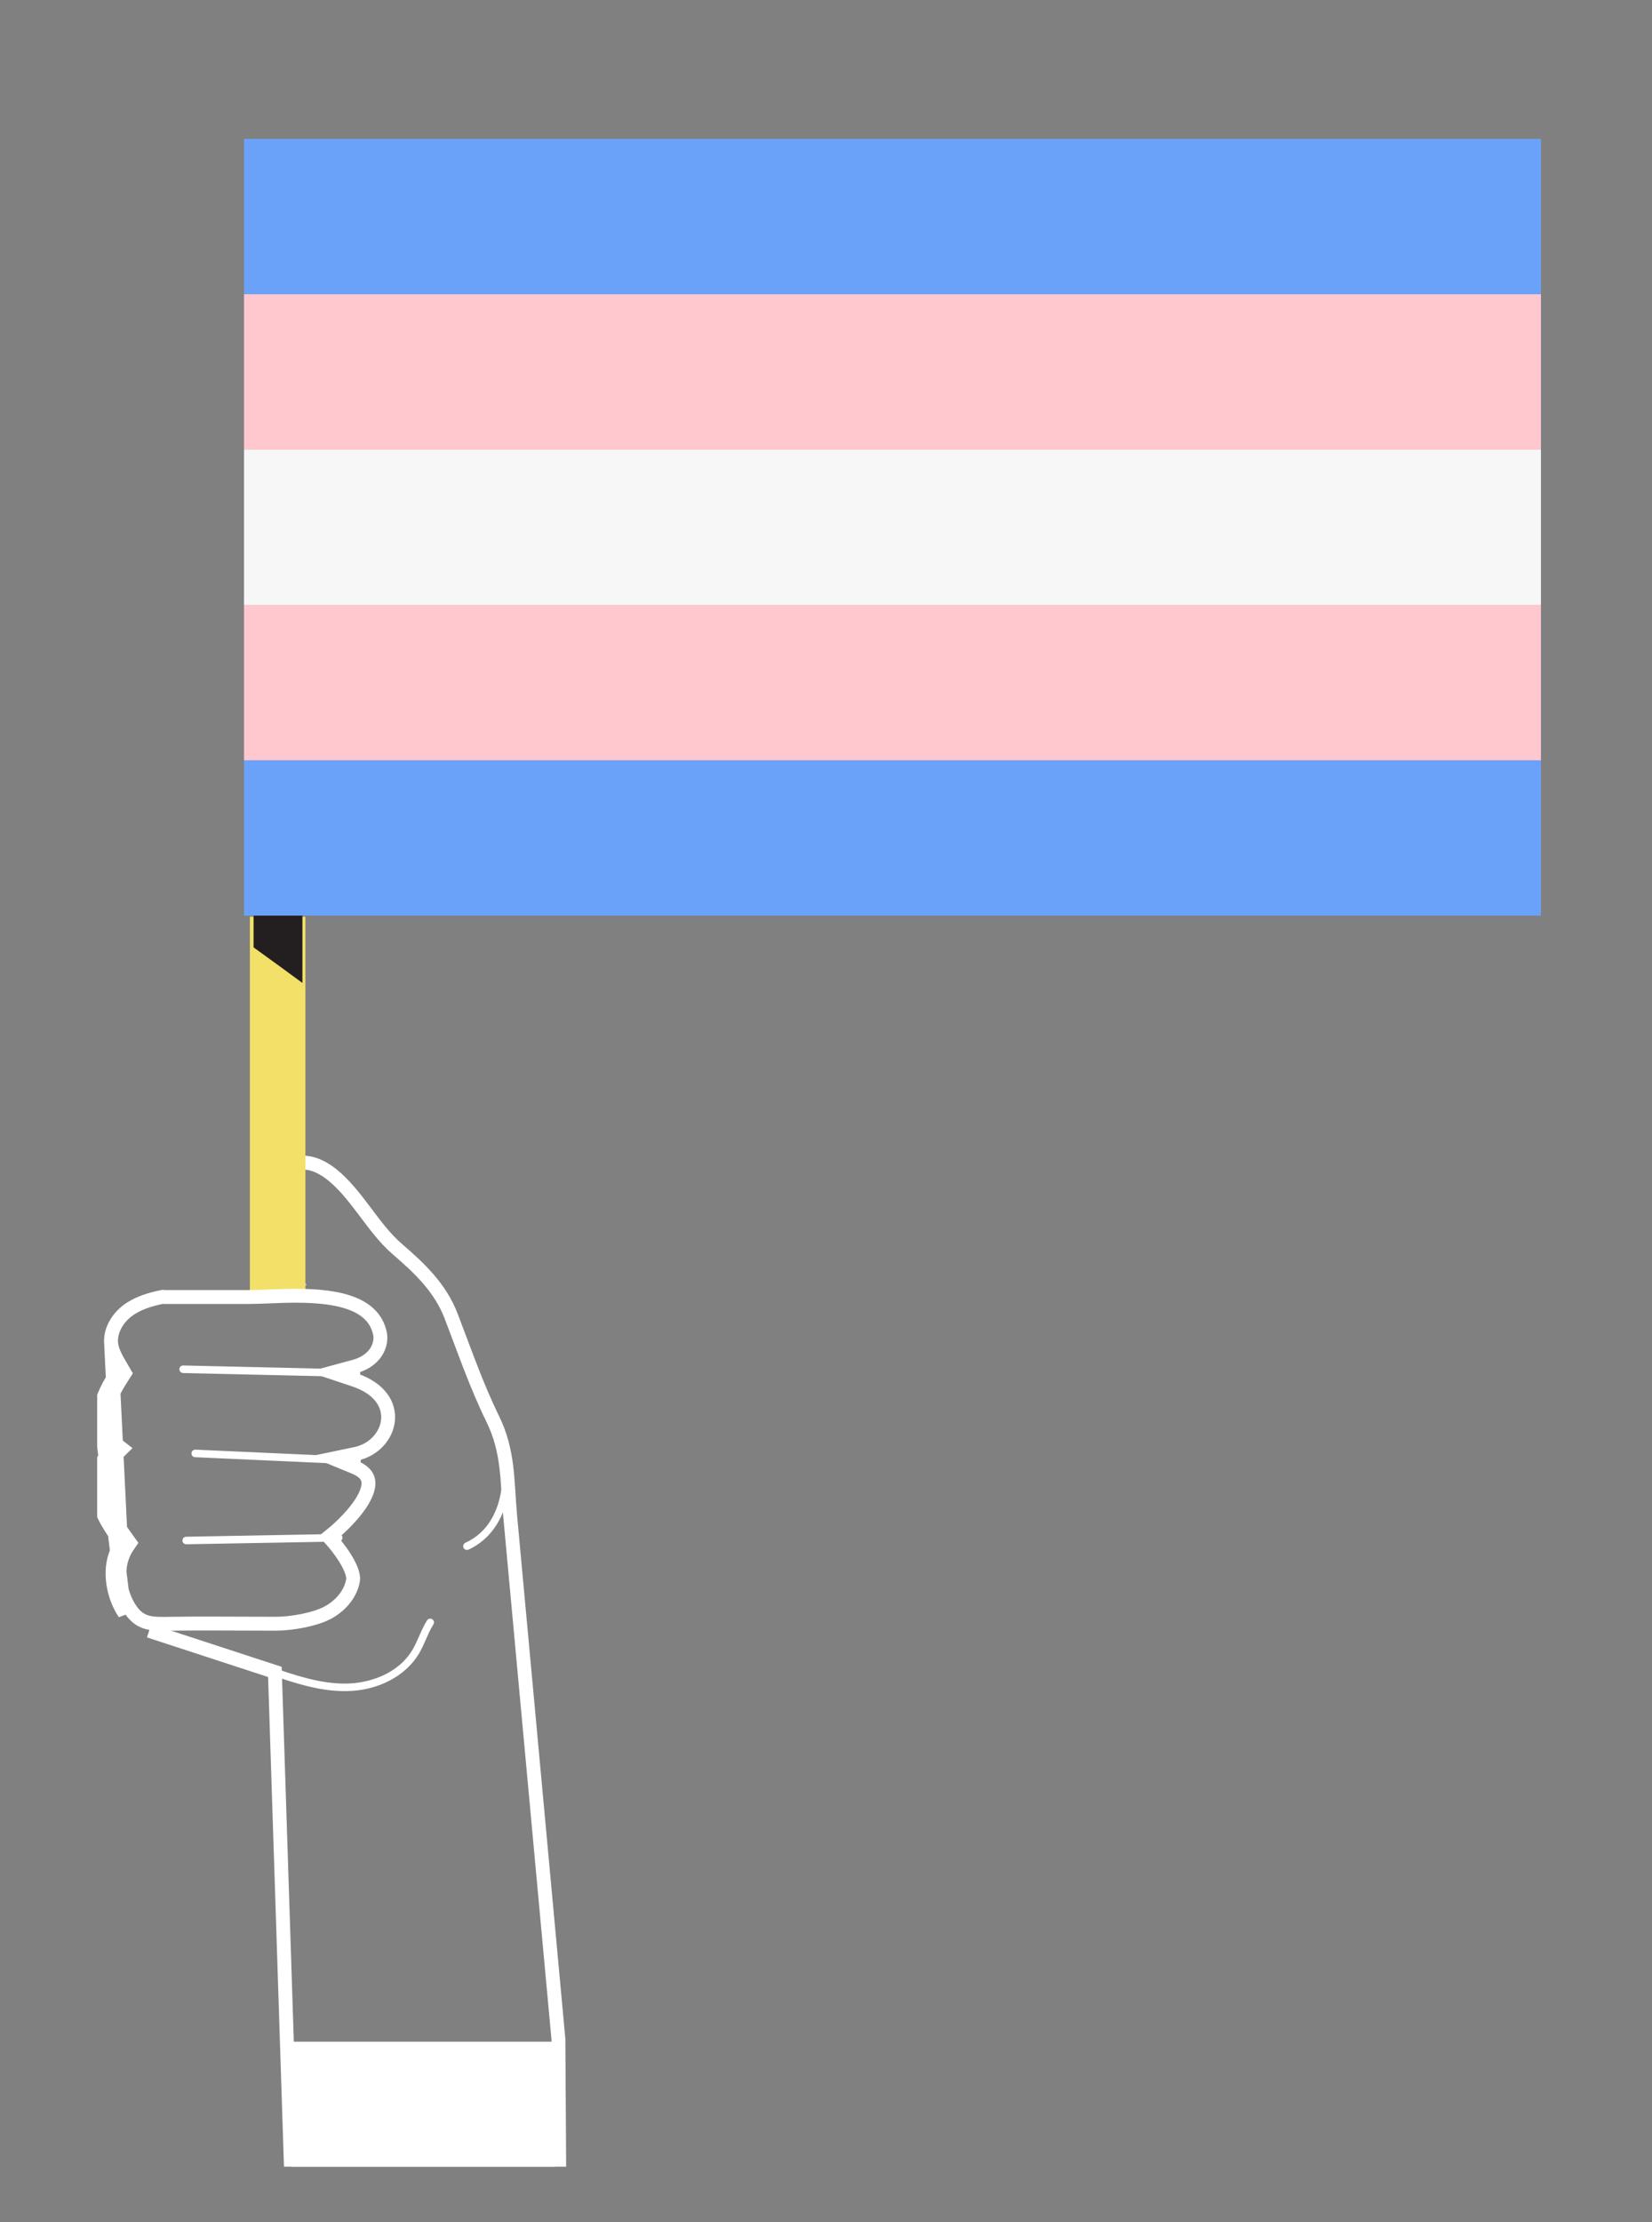
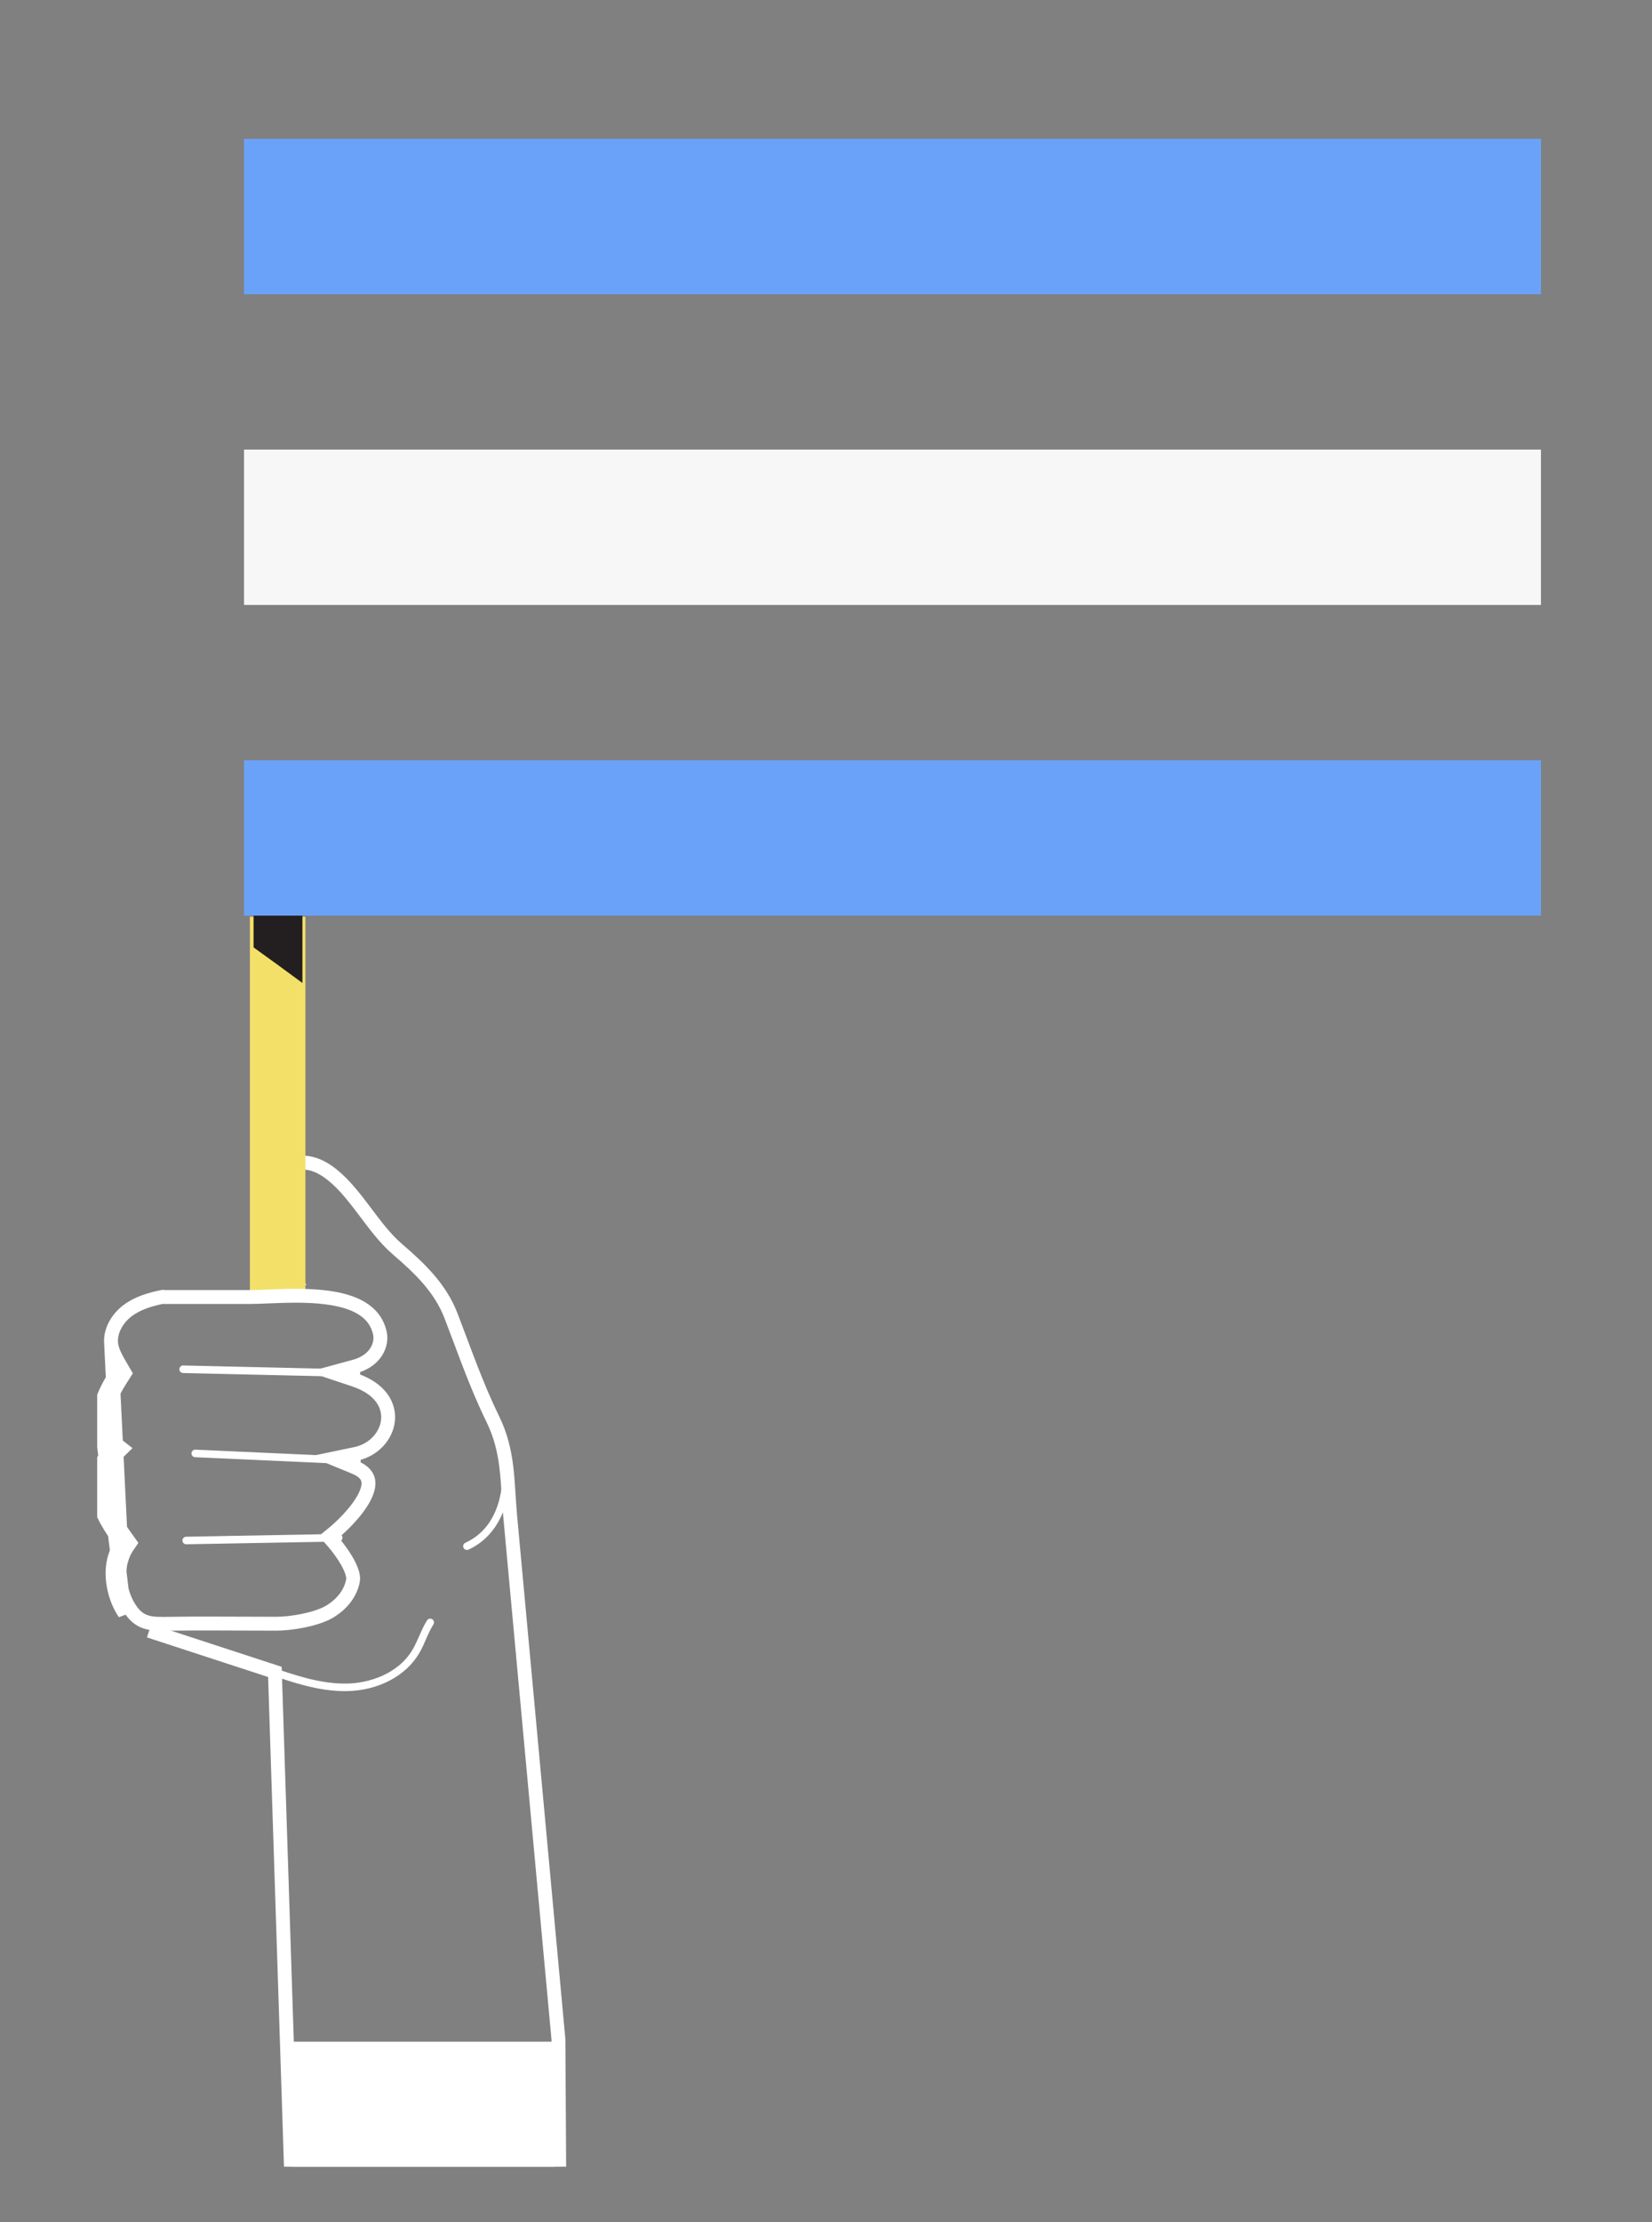
<svg xmlns="http://www.w3.org/2000/svg" width="119" height="160" viewBox="0 0 119 160" fill="none">
  <rect x="0" y="0" width="119" height="160" fill="#808080" stroke="none" />
  <mask id="mask0_1024_313" style="mask-type:alpha" maskUnits="userSpaceOnUse" x="0" y="0" width="119" height="160">
    <rect x="0.975" width="118.02" height="159.507" fill="#D9D9D9" />
  </mask>
  <g mask="url(#mask0_1024_313)">
</g>
  <g clip-path="url(#clip0_1024_313)">
    <path d="M21.989 93.006C21.277 92.998 19.946 88.945 19.708 88.2C19.223 86.672 19.181 84.515 20.914 83.87C23.121 83.047 24.986 85.517 26.172 87.076C26.956 88.106 27.668 89.117 28.65 89.961C30.224 91.314 31.713 92.728 32.488 94.737C33.469 97.281 34.284 99.688 35.488 102.15C36.646 104.514 36.52 106.598 36.747 109.125C36.876 110.559 37.012 111.992 37.143 113.425C37.542 117.747 37.941 122.068 38.34 126.39C38.969 133.208 39.597 140.026 40.227 146.844C40.23 146.887 40.235 155.956 40.239 156H20.956L19.801 120.378L10.741 117.418" stroke="white" />
    <path d="M24.841 121.761C22.898 121.761 21.049 121.124 19.26 120.507C19.118 120.458 19.043 120.304 19.092 120.162C19.14 120.019 19.294 119.944 19.436 119.993C21.226 120.61 23.081 121.25 24.981 121.217C26.592 121.189 28.684 120.531 29.724 118.766C29.901 118.465 30.042 118.145 30.191 117.806C30.358 117.426 30.532 117.032 30.761 116.668C30.841 116.541 31.008 116.504 31.135 116.584C31.261 116.665 31.298 116.832 31.219 116.959C31.011 117.288 30.853 117.646 30.687 118.026C30.538 118.365 30.384 118.715 30.19 119.043C29.225 120.681 27.232 121.722 24.99 121.76C24.941 121.76 24.891 121.761 24.841 121.761Z" fill="white" />
    <path d="M33.636 111.598C33.533 111.598 33.434 111.539 33.389 111.438C33.327 111.302 33.387 111.14 33.523 111.079C36.183 109.861 36.276 106.683 36.193 105.372C36.183 105.223 36.297 105.093 36.446 105.083C36.595 105.075 36.724 105.187 36.733 105.337C36.922 108.299 35.806 110.63 33.748 111.573C33.712 111.589 33.674 111.597 33.637 111.597L33.636 111.598Z" fill="white" />
    <path d="M22 66H18V93H22V66Z" fill="#F2E069" />
    <path d="M21.785 63.985V70.773C20.702 69.975 19.428 69.046 18.265 68.212V64.934L21.785 63.986V63.985Z" fill="#231F20" />
    <path d="M7.19 101.644C7.066 102.488 7.182 103.371 7.674 103.999C7.676 103.998 7.677 103.997 7.678 103.996L8.028 104.352L7.721 104.746C7.715 104.741 7.709 104.737 7.703 104.732C7.103 105.558 6.9 106.684 7.045 107.723C7.214 108.932 8.046 110.126 8.748 111.101C8.548 111.396 8.396 111.727 8.286 112.07M7.19 101.644L8.976 116.158C8.223 115.053 7.867 113.378 8.286 112.07M7.19 101.644C7.338 100.626 7.849 99.708 8.399 98.856L7.19 101.644ZM8.286 112.07L8.762 112.223M8.286 112.07L8.762 112.223C8.398 113.36 8.708 114.876 9.39 115.876L9.39 115.877C9.793 116.468 10.207 116.71 10.664 116.822C11.106 116.93 11.594 116.922 12.225 116.912C12.311 116.91 12.4 116.909 12.491 116.908C14.138 116.886 15.79 116.893 17.436 116.901C18.257 116.904 19.077 116.908 19.893 116.908C20.426 116.908 21.129 116.835 21.824 116.694C22.523 116.552 23.174 116.348 23.619 116.107C24.537 115.61 25.273 114.753 25.431 113.765C25.458 113.597 25.421 113.351 25.3 113.037C25.182 112.731 25.004 112.408 24.812 112.107C24.62 111.807 24.422 111.541 24.271 111.348C24.196 111.253 24.133 111.176 24.09 111.124C24.077 111.109 24.066 111.095 24.056 111.084C24.05 111.077 24.044 111.071 24.04 111.065L24.028 111.051L24.025 111.048L24.025 111.048L24.025 111.048L24.024 111.047L23.682 110.659L24.082 110.331L24.082 110.331L24.083 110.331L24.083 110.331L24.085 110.329L24.093 110.322L24.13 110.291C24.163 110.263 24.212 110.221 24.273 110.166C24.395 110.058 24.567 109.9 24.763 109.706C25.157 109.314 25.634 108.789 25.998 108.231C26.372 107.657 26.573 107.128 26.54 106.707C26.513 106.353 26.308 105.955 25.526 105.633L24.023 105.014L25.614 104.682C26.965 104.399 27.841 103.347 27.949 102.259C28.051 101.221 27.459 99.994 25.519 99.345L23.952 98.821L25.547 98.388C26.108 98.236 26.619 97.945 26.965 97.518C27.312 97.089 27.478 96.513 27.37 96.009L27.37 96.009C27.022 94.383 25.526 93.676 23.514 93.417C22.093 93.234 20.589 93.295 19.33 93.346C18.812 93.367 18.336 93.386 17.924 93.386H11.921C11.852 93.386 11.786 93.383 11.723 93.372C11.723 93.372 11.723 93.372 11.723 93.372L11.722 93.372C10.775 93.561 9.888 93.838 9.179 94.376C8.472 94.914 7.979 95.745 7.996 96.582L8.762 112.223M8.762 112.223C8.86 111.917 8.992 111.631 9.161 111.383L9.358 111.093L9.154 110.809C8.436 109.813 7.689 108.719 7.54 107.654C7.387 106.555 7.672 105.404 8.379 104.708L8.786 104.308L8.336 103.958C7.752 103.502 7.547 102.651 7.684 101.717L7.684 101.716C7.816 100.812 8.275 99.97 8.819 99.127L8.985 98.868L8.83 98.603C8.81 98.568 8.79 98.534 8.77 98.5C8.362 97.807 8.01 97.206 7.996 96.582L8.762 112.223Z" stroke="white" />
    <path d="M25.677 99.143C25.677 99.143 25.673 99.143 25.671 99.143L13.188 98.858C13.038 98.854 12.919 98.73 12.923 98.579C12.927 98.429 13.051 98.308 13.2 98.314L25.684 98.599C25.834 98.603 25.952 98.727 25.948 98.877C25.945 99.025 25.825 99.143 25.677 99.143Z" fill="white" />
    <path d="M25.716 105.443C25.716 105.443 25.708 105.443 25.704 105.443L14.051 104.918C13.901 104.912 13.785 104.784 13.793 104.635C13.8 104.485 13.927 104.371 14.075 104.375L25.728 104.9C25.878 104.906 25.994 105.034 25.986 105.184C25.98 105.33 25.86 105.444 25.715 105.444L25.716 105.443Z" fill="white" />
    <path d="M13.413 111.187C13.266 111.187 13.145 111.069 13.143 110.92C13.14 110.77 13.259 110.646 13.409 110.644L24.395 110.445C24.395 110.445 24.399 110.445 24.4 110.445C24.547 110.445 24.668 110.564 24.671 110.713C24.673 110.863 24.554 110.986 24.404 110.989L13.419 111.187C13.419 111.187 13.415 111.187 13.413 111.187Z" fill="white" />
    <path d="M111.001 10H17.578V21.186H111.001V10Z" fill="#6BA2F9" />
-     <path d="M111.001 21.186H17.578V32.371H111.001V21.186Z" fill="#FFC7CE" />
    <path d="M111.001 32.37H17.578V43.556H111.001V32.37Z" fill="#F7F7F7" />
-     <path d="M111.001 43.556H17.578V54.741H111.001V43.556Z" fill="#FFC7CE" />
+     <path d="M111.001 43.556V54.741H111.001V43.556Z" fill="#FFC7CE" />
    <path d="M111.001 54.74H17.578V65.925H111.001V54.74Z" fill="#6BA2F9" />
    <rect x="21" y="147" width="19" height="9" fill="white" />
  </g>
  <defs>
    <clipPath id="clip0_1024_313">
      <rect width="104" height="146" fill="white" transform="translate(7 10)" />
    </clipPath>
  </defs>
</svg>